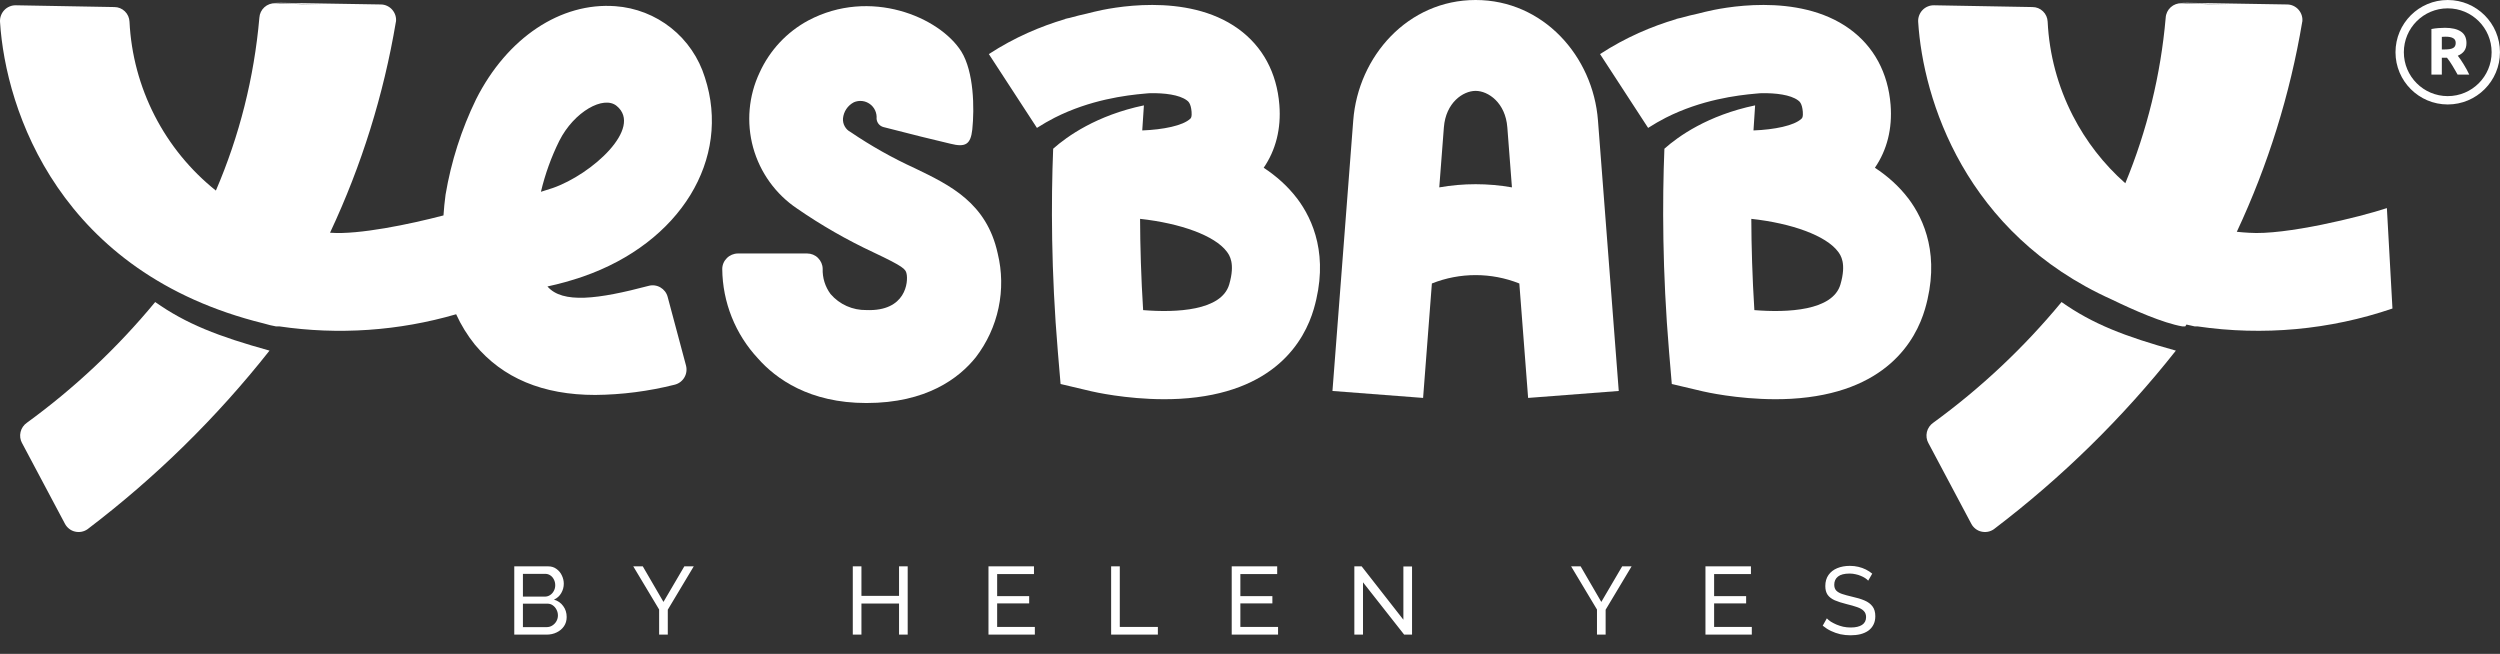
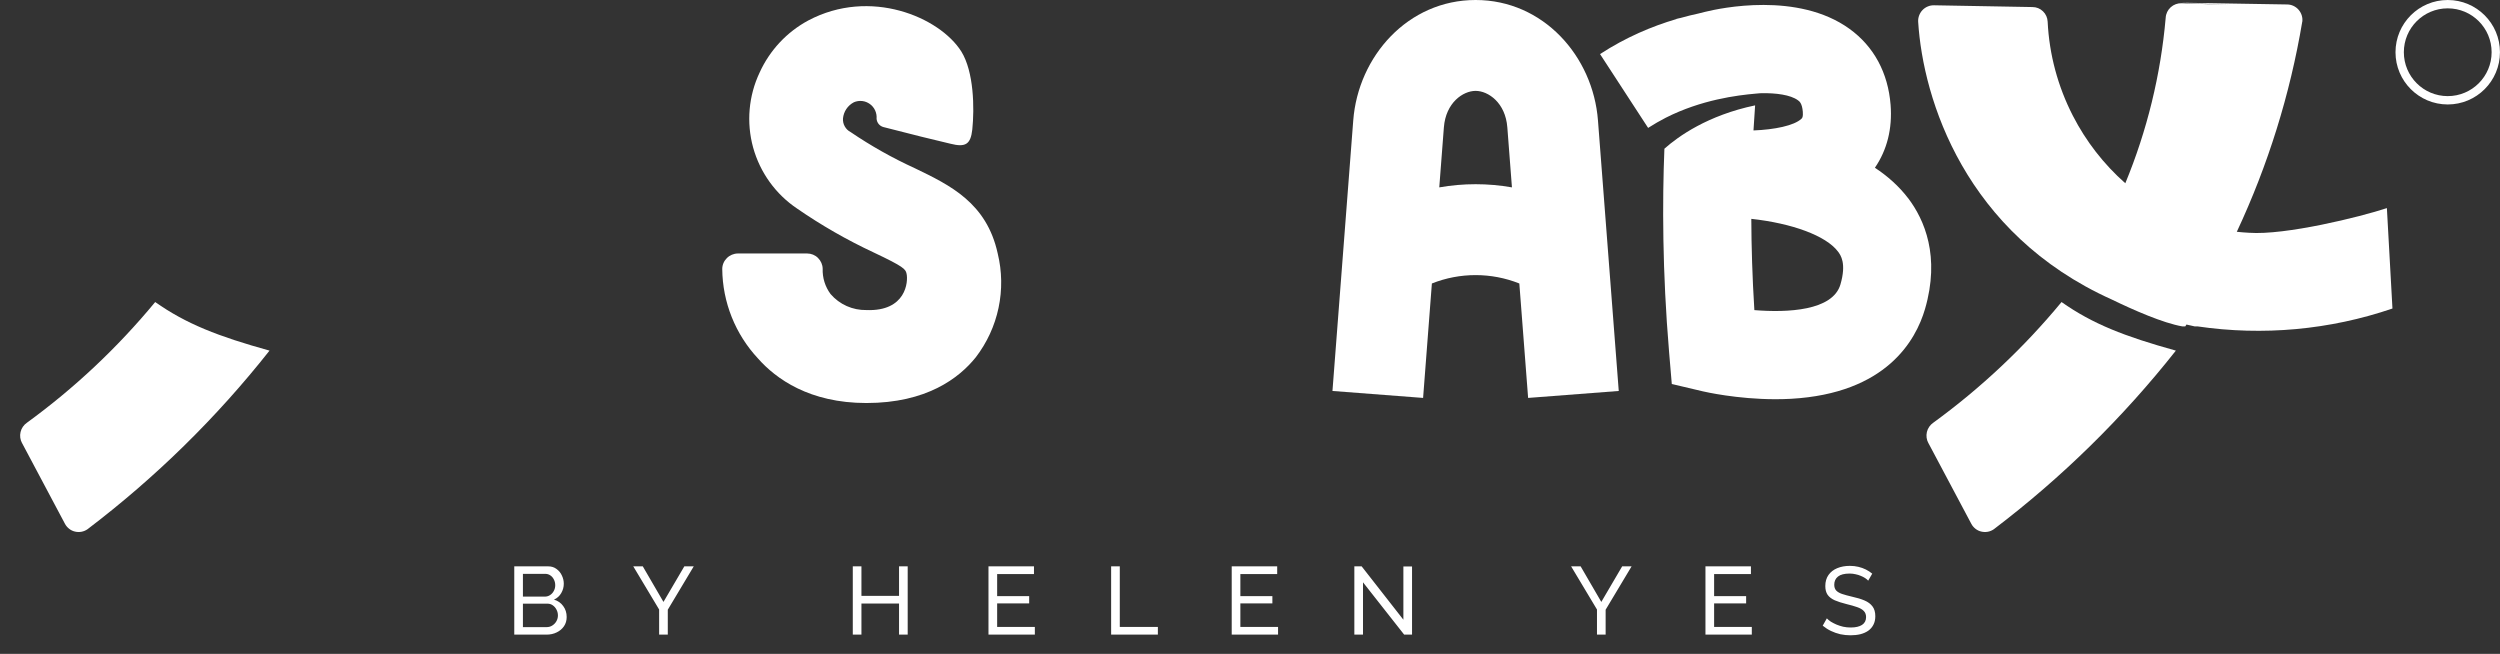
<svg xmlns="http://www.w3.org/2000/svg" width="130" height="34" viewBox="0 0 130 34" fill="none">
  <rect x="0" y="0" width="130" height="34" fill="#333333" stroke="none" />
  <path fill-rule="evenodd" clip-rule="evenodd" d="M74.458 14.741L74.001 20.692L69.288 20.33L70.369 6.26C70.625 2.929 73.211 0 76.732 0C80.253 0 82.839 2.929 83.094 6.26L84.175 20.33L79.462 20.692L79.005 14.741C77.545 14.16 75.916 14.16 74.458 14.741ZM75.082 6.621C75.181 5.34 76.076 4.726 76.732 4.726C77.388 4.726 78.283 5.34 78.381 6.621L78.621 9.744C77.371 9.524 76.092 9.524 74.842 9.744" fill="white" />
-   <path fill-rule="evenodd" clip-rule="evenodd" d="M17.172 12.079C18.803 8.603 19.951 4.923 20.586 1.136L20.589 1.139C20.604 1.026 20.595 0.913 20.562 0.803C20.528 0.693 20.47 0.592 20.397 0.507C20.323 0.421 20.232 0.354 20.128 0.305C20.024 0.256 19.911 0.232 19.798 0.232L14.235 0.14L16.788 0.259L14.317 0.168C14.11 0.161 13.905 0.235 13.749 0.375C13.594 0.516 13.499 0.711 13.487 0.922C13.216 4.032 12.45 7.065 11.226 9.91C9.902 8.853 8.818 7.526 8.044 6.017C7.265 4.499 6.817 2.831 6.734 1.127C6.725 0.923 6.639 0.73 6.493 0.59C6.346 0.446 6.151 0.367 5.949 0.367L0.829 0.275C0.716 0.272 0.606 0.293 0.502 0.336C0.398 0.379 0.307 0.44 0.227 0.523C0.148 0.605 0.09 0.7 0.05 0.807C0.01 0.913 -0.005 1.023 0.001 1.136C0.291 5.765 3.111 14.207 13.707 16.817C13.94 16.886 14.159 16.94 14.357 16.974H14.504L14.505 16.972H14.524C17.602 17.425 20.739 17.209 23.72 16.341C23.977 16.904 24.303 17.435 24.693 17.92C26.143 19.664 28.232 20.537 30.949 20.537H30.952C32.344 20.525 33.728 20.345 35.077 20.006C35.181 19.981 35.279 19.936 35.367 19.872C35.456 19.807 35.529 19.725 35.584 19.633C35.639 19.542 35.676 19.438 35.691 19.331C35.706 19.224 35.7 19.114 35.673 19.01L34.717 15.434C34.662 15.226 34.525 15.052 34.341 14.945C34.158 14.838 33.938 14.808 33.734 14.863C31.105 15.559 29.251 15.803 28.467 14.896C29.093 14.762 29.706 14.591 30.311 14.383C35.373 12.627 38.042 8.269 36.653 4.024C36.338 3.01 35.728 2.112 34.897 1.452C34.067 0.792 33.056 0.398 32 0.322C29.16 0.111 26.372 1.959 24.757 5.16C23.993 6.73 23.459 8.4 23.169 10.123C23.121 10.482 23.085 10.841 23.061 11.202C21.288 11.668 18.65 12.209 17.207 12.104C17.192 12.103 17.177 12.102 17.162 12.101L17.172 12.079ZM28.128 9.973C28.345 9.057 28.665 8.168 29.083 7.325C29.85 5.801 31.398 4.946 32.07 5.511C33.447 6.65 30.784 9.066 28.741 9.778L28.128 9.973Z" fill="white" />
  <path d="M1.148 23.042L3.377 27.236C3.429 27.337 3.505 27.425 3.594 27.495C3.682 27.566 3.786 27.617 3.899 27.642C4.009 27.669 4.125 27.672 4.238 27.651C4.351 27.63 4.458 27.584 4.55 27.52C8.082 24.838 11.264 21.717 14.015 18.232C11.34 17.49 9.679 16.84 8.07 15.706C6.119 18.07 3.875 20.181 1.398 21.983C1.234 22.096 1.114 22.27 1.069 22.465C1.023 22.661 1.05 22.868 1.148 23.046V23.042Z" fill="white" />
  <path d="M47.918 7.11L45.945 6.609C45.847 6.585 45.756 6.527 45.692 6.45C45.627 6.371 45.588 6.273 45.582 6.172C45.594 6.026 45.569 5.879 45.508 5.745C45.447 5.61 45.353 5.494 45.234 5.409C45.114 5.323 44.977 5.268 44.831 5.253C44.684 5.238 44.537 5.259 44.403 5.317C44.244 5.4 44.11 5.519 44.012 5.665C43.911 5.812 43.853 5.983 43.835 6.16C43.826 6.304 43.856 6.447 43.927 6.572C43.997 6.698 44.101 6.801 44.229 6.866C45.285 7.583 46.4 8.212 47.563 8.744L47.568 8.746C49.404 9.631 51.307 10.548 51.881 13.181C52.107 14.11 52.122 15.075 51.924 16.01C51.728 16.944 51.322 17.821 50.742 18.578C49.872 19.662 48.183 20.957 45.053 20.957C42.089 20.957 40.348 19.696 39.417 18.642C38.238 17.381 37.572 15.716 37.557 13.988C37.557 13.774 37.646 13.569 37.798 13.42C37.948 13.27 38.153 13.184 38.366 13.181H41.972C42.183 13.181 42.388 13.264 42.537 13.414C42.687 13.563 42.776 13.765 42.779 13.976C42.763 14.446 42.907 14.91 43.188 15.289C43.42 15.558 43.704 15.771 44.028 15.915C44.351 16.058 44.699 16.129 45.053 16.123C47.118 16.202 47.234 14.644 47.142 14.235C47.09 13.991 46.995 13.869 45.435 13.13C44.046 12.482 42.715 11.719 41.453 10.848C40.336 10.1 39.524 8.973 39.163 7.672C38.806 6.371 38.925 4.987 39.502 3.769C40.028 2.614 40.916 1.664 42.028 1.066C45.246 -0.645 48.855 0.882 49.991 2.681C50.644 3.741 50.675 5.619 50.559 6.737C50.473 7.513 50.202 7.672 49.42 7.473L47.918 7.11Z" fill="white" />
  <path d="M116.314 12.053C117.938 8.585 119.082 4.914 119.716 1.136L119.719 1.139C119.734 1.026 119.725 0.913 119.691 0.803C119.658 0.693 119.6 0.592 119.526 0.507C119.453 0.421 119.361 0.354 119.258 0.305C119.154 0.256 119.041 0.232 118.928 0.232L113.364 0.14L115.917 0.259L113.447 0.168C113.239 0.161 113.035 0.235 112.879 0.375C112.723 0.516 112.628 0.711 112.616 0.922C112.358 3.893 111.646 6.795 110.516 9.529C109.397 8.541 108.471 7.349 107.788 6.017C107.009 4.499 106.56 2.831 106.478 1.127C106.469 0.923 106.383 0.73 106.237 0.59C106.09 0.446 105.895 0.367 105.693 0.367L100.573 0.275C100.46 0.272 100.35 0.293 100.246 0.336C100.142 0.379 100.05 0.44 99.971 0.523C99.892 0.605 99.834 0.7 99.794 0.807C99.754 0.913 99.739 1.023 99.745 1.136C99.999 5.18 102.185 12.142 109.81 15.574C110.916 16.11 112.474 16.799 113.487 16.974H113.633L113.651 16.947C113.666 16.923 113.681 16.9 113.696 16.876C113.836 16.909 113.978 16.941 114.121 16.972H114.267C117.672 17.473 121.147 17.155 124.405 16.044L124.408 16.047L124.118 10.821C122.731 11.282 118.829 12.241 116.951 12.104C116.738 12.093 116.525 12.076 116.314 12.053Z" fill="white" />
  <path d="M100.278 23.042L102.507 27.236C102.558 27.337 102.635 27.425 102.723 27.495C102.812 27.566 102.916 27.617 103.029 27.642C103.139 27.669 103.255 27.672 103.368 27.651C103.481 27.63 103.587 27.584 103.679 27.52C107.212 24.838 110.394 21.717 113.145 18.232C110.47 17.49 108.809 16.84 107.2 15.706C105.249 18.07 103.004 20.181 100.528 21.983C100.363 22.096 100.244 22.27 100.198 22.465C100.152 22.661 100.18 22.868 100.278 23.046V23.042Z" fill="white" />
-   <path fill-rule="evenodd" clip-rule="evenodd" d="M67.446 10.317C66.964 9.682 66.368 9.156 65.712 8.723C66.344 7.8 66.625 6.689 66.527 5.455C66.396 3.781 65.657 2.413 64.387 1.497C61.703 -0.44 57.672 0.422 56.89 0.614L56.597 0.687L56.53 0.704C56.239 0.767 55.941 0.841 55.638 0.926L55.565 0.944H55.55L55.388 0.984V0.99L55.388 0.992C54.118 1.368 52.76 1.939 51.42 2.812L53.921 6.651C54.227 6.453 54.535 6.279 54.843 6.12C56.691 5.185 58.547 4.953 59.533 4.867C59.607 4.861 59.677 4.855 59.738 4.849H59.759L59.79 4.846C60.566 4.831 61.32 4.93 61.706 5.211C61.788 5.269 61.925 5.369 61.962 5.812C61.983 6.084 61.932 6.136 61.895 6.173C61.513 6.536 60.484 6.741 59.397 6.783C59.425 6.307 59.452 5.87 59.483 5.479C57.019 5.995 55.486 7.092 54.765 7.733C54.655 10.461 54.655 14.11 55.01 18.313L55.15 19.968L56.765 20.35L56.767 20.35C56.861 20.372 58.537 20.759 60.536 20.759C60.802 20.759 61.071 20.753 61.342 20.738C66.304 20.46 67.84 17.696 68.316 16.071C69.116 13.328 68.286 11.426 67.446 10.314V10.317ZM63.919 14.791C63.519 16.16 61.165 16.267 59.443 16.126C59.336 14.419 59.29 12.828 59.284 11.38C61.4 11.612 63.165 12.253 63.791 13.081L63.793 13.084C63.928 13.265 64.242 13.685 63.919 14.791Z" fill="white" />
  <path fill-rule="evenodd" clip-rule="evenodd" d="M97.495 8.723C98.152 9.156 98.747 9.682 99.23 10.317V10.314C100.069 11.426 100.9 13.328 100.1 16.071C99.624 17.696 98.088 20.46 93.126 20.738C92.854 20.753 92.585 20.759 92.32 20.759C90.32 20.759 88.645 20.372 88.55 20.35L88.549 20.35L86.933 19.968L86.793 18.313C86.439 14.11 86.439 10.461 86.549 7.733C87.269 7.092 88.802 5.995 91.266 5.479C91.236 5.87 91.208 6.307 91.181 6.783C92.268 6.741 93.297 6.536 93.678 6.173C93.715 6.136 93.767 6.084 93.746 5.812C93.709 5.369 93.572 5.269 93.489 5.211C93.103 4.93 92.348 4.831 91.57 4.846L91.541 4.849H91.519C91.458 4.855 91.388 4.861 91.315 4.867C90.328 4.953 88.472 5.185 86.624 6.12C86.316 6.279 86.008 6.453 85.702 6.651L83.202 2.812C84.542 1.939 85.901 1.367 87.171 0.992L87.172 0.99V0.984L87.333 0.944H87.349L87.403 0.93C87.717 0.842 88.025 0.765 88.327 0.701L88.381 0.687L88.674 0.614C89.456 0.422 93.486 -0.44 96.17 1.497C97.44 2.413 98.179 3.781 98.311 5.455C98.408 6.689 98.127 7.8 97.495 8.723ZM91.227 16.126C92.949 16.267 95.303 16.16 95.703 14.791C96.025 13.685 95.712 13.265 95.577 13.084L95.575 13.081C94.949 12.253 93.184 11.612 91.068 11.38C91.074 12.828 91.12 14.419 91.227 16.126Z" fill="white" />
-   <path d="M127.138 1.446C127.499 1.446 127.776 1.511 127.968 1.641C128.16 1.768 128.256 1.967 128.256 2.238C128.256 2.407 128.217 2.545 128.138 2.651C128.062 2.755 127.951 2.837 127.805 2.898C127.854 2.958 127.904 3.027 127.958 3.106C128.011 3.182 128.063 3.263 128.114 3.349C128.167 3.432 128.218 3.52 128.267 3.613C128.315 3.703 128.36 3.792 128.402 3.88H127.795C127.751 3.801 127.705 3.721 127.659 3.64C127.615 3.559 127.569 3.481 127.52 3.404C127.474 3.328 127.428 3.256 127.381 3.189C127.335 3.12 127.289 3.057 127.243 3.002H126.975V3.88H126.434V1.509C126.552 1.486 126.673 1.469 126.798 1.46C126.925 1.451 127.039 1.446 127.138 1.446ZM127.17 1.908C127.13 1.908 127.094 1.909 127.062 1.912C127.032 1.914 127.003 1.916 126.975 1.918V2.571H127.128C127.332 2.571 127.477 2.546 127.565 2.495C127.653 2.444 127.697 2.357 127.697 2.234C127.697 2.116 127.652 2.033 127.562 1.984C127.474 1.933 127.343 1.908 127.17 1.908Z" fill="white" />
  <path fill-rule="evenodd" clip-rule="evenodd" d="M127.282 4.998C128.543 4.998 129.564 3.976 129.564 2.716C129.564 1.456 128.543 0.434 127.282 0.434C126.022 0.434 125 1.456 125 2.716C125 3.976 126.022 4.998 127.282 4.998ZM127.282 5.432C128.782 5.432 129.998 4.216 129.998 2.716C129.998 1.216 128.782 0 127.282 0C125.782 0 124.566 1.216 124.566 2.716C124.566 4.216 125.782 5.432 127.282 5.432Z" fill="white" />
  <path d="M29.467 32.085C29.467 32.268 29.42 32.428 29.327 32.565C29.233 32.702 29.107 32.808 28.947 32.885C28.79 32.962 28.617 33 28.427 33H26.742V29.45H28.507C28.673 29.45 28.817 29.495 28.937 29.585C29.06 29.672 29.153 29.785 29.217 29.925C29.283 30.062 29.317 30.205 29.317 30.355C29.317 30.528 29.272 30.692 29.182 30.845C29.095 30.995 28.97 31.107 28.807 31.18C29.01 31.24 29.17 31.352 29.287 31.515C29.407 31.675 29.467 31.865 29.467 32.085ZM29.012 32.005C29.012 31.895 28.987 31.793 28.937 31.7C28.89 31.607 28.825 31.532 28.742 31.475C28.662 31.418 28.568 31.39 28.462 31.39H27.192V32.61H28.427C28.537 32.61 28.635 32.582 28.722 32.525C28.812 32.468 28.882 32.395 28.932 32.305C28.985 32.212 29.012 32.112 29.012 32.005ZM27.192 29.84V31.025H28.322C28.428 31.025 28.522 30.998 28.602 30.945C28.685 30.892 28.75 30.82 28.797 30.73C28.847 30.64 28.872 30.542 28.872 30.435C28.872 30.322 28.848 30.222 28.802 30.135C28.758 30.045 28.697 29.973 28.617 29.92C28.54 29.867 28.452 29.84 28.352 29.84H27.192ZM33.425 29.45L34.5 31.3L35.585 29.45H36.075L34.725 31.705V33H34.275V31.695L32.93 29.45H33.425ZM47.2 29.45V33H46.75V31.385H44.795V33H44.345V29.45H44.795V30.985H46.75V29.45H47.2ZM53.812 32.6V33H51.401V29.45H53.767V29.85H51.852V31H53.517V31.375H51.852V32.6H53.812ZM57.779 33V29.45H58.229V32.6H60.209V33H57.779ZM66.459 32.6V33H64.049V29.45H66.414V29.85H64.499V31H66.164V31.375H64.499V32.6H66.459ZM70.876 30.28V33H70.426V29.45H70.806L72.976 32.225V29.455H73.426V33H73.016L70.876 30.28ZM82.193 29.45L83.268 31.3L84.353 29.45H84.843L83.493 31.705V33H83.043V31.695L81.698 29.45H82.193ZM91.094 32.6V33H88.684V29.45H91.049V29.85H89.134V31H90.799V31.375H89.134V32.6H91.094ZM97.146 30.195C97.106 30.148 97.053 30.103 96.986 30.06C96.92 30.017 96.845 29.978 96.761 29.945C96.678 29.908 96.586 29.88 96.486 29.86C96.39 29.837 96.288 29.825 96.181 29.825C95.908 29.825 95.706 29.877 95.576 29.98C95.446 30.083 95.381 30.225 95.381 30.405C95.381 30.532 95.415 30.632 95.481 30.705C95.548 30.778 95.65 30.838 95.786 30.885C95.926 30.932 96.103 30.98 96.316 31.03C96.563 31.083 96.776 31.148 96.956 31.225C97.136 31.302 97.275 31.405 97.371 31.535C97.468 31.662 97.516 31.832 97.516 32.045C97.516 32.215 97.483 32.363 97.416 32.49C97.353 32.613 97.263 32.717 97.146 32.8C97.03 32.88 96.893 32.94 96.736 32.98C96.58 33.017 96.41 33.035 96.226 33.035C96.046 33.035 95.87 33.017 95.696 32.98C95.526 32.94 95.365 32.883 95.211 32.81C95.058 32.737 94.915 32.645 94.781 32.535L94.996 32.155C95.05 32.212 95.118 32.268 95.201 32.325C95.288 32.378 95.385 32.428 95.491 32.475C95.601 32.522 95.72 32.56 95.846 32.59C95.973 32.617 96.103 32.63 96.236 32.63C96.49 32.63 96.686 32.585 96.826 32.495C96.966 32.402 97.036 32.267 97.036 32.09C97.036 31.957 96.996 31.85 96.916 31.77C96.84 31.69 96.725 31.623 96.571 31.57C96.418 31.517 96.231 31.463 96.011 31.41C95.771 31.35 95.57 31.285 95.406 31.215C95.243 31.142 95.12 31.047 95.036 30.93C94.956 30.813 94.916 30.662 94.916 30.475C94.916 30.248 94.971 30.057 95.081 29.9C95.191 29.743 95.343 29.625 95.536 29.545C95.73 29.465 95.948 29.425 96.191 29.425C96.351 29.425 96.5 29.442 96.636 29.475C96.776 29.508 96.906 29.555 97.026 29.615C97.146 29.675 97.256 29.747 97.356 29.83L97.146 30.195Z" fill="white" />
</svg>